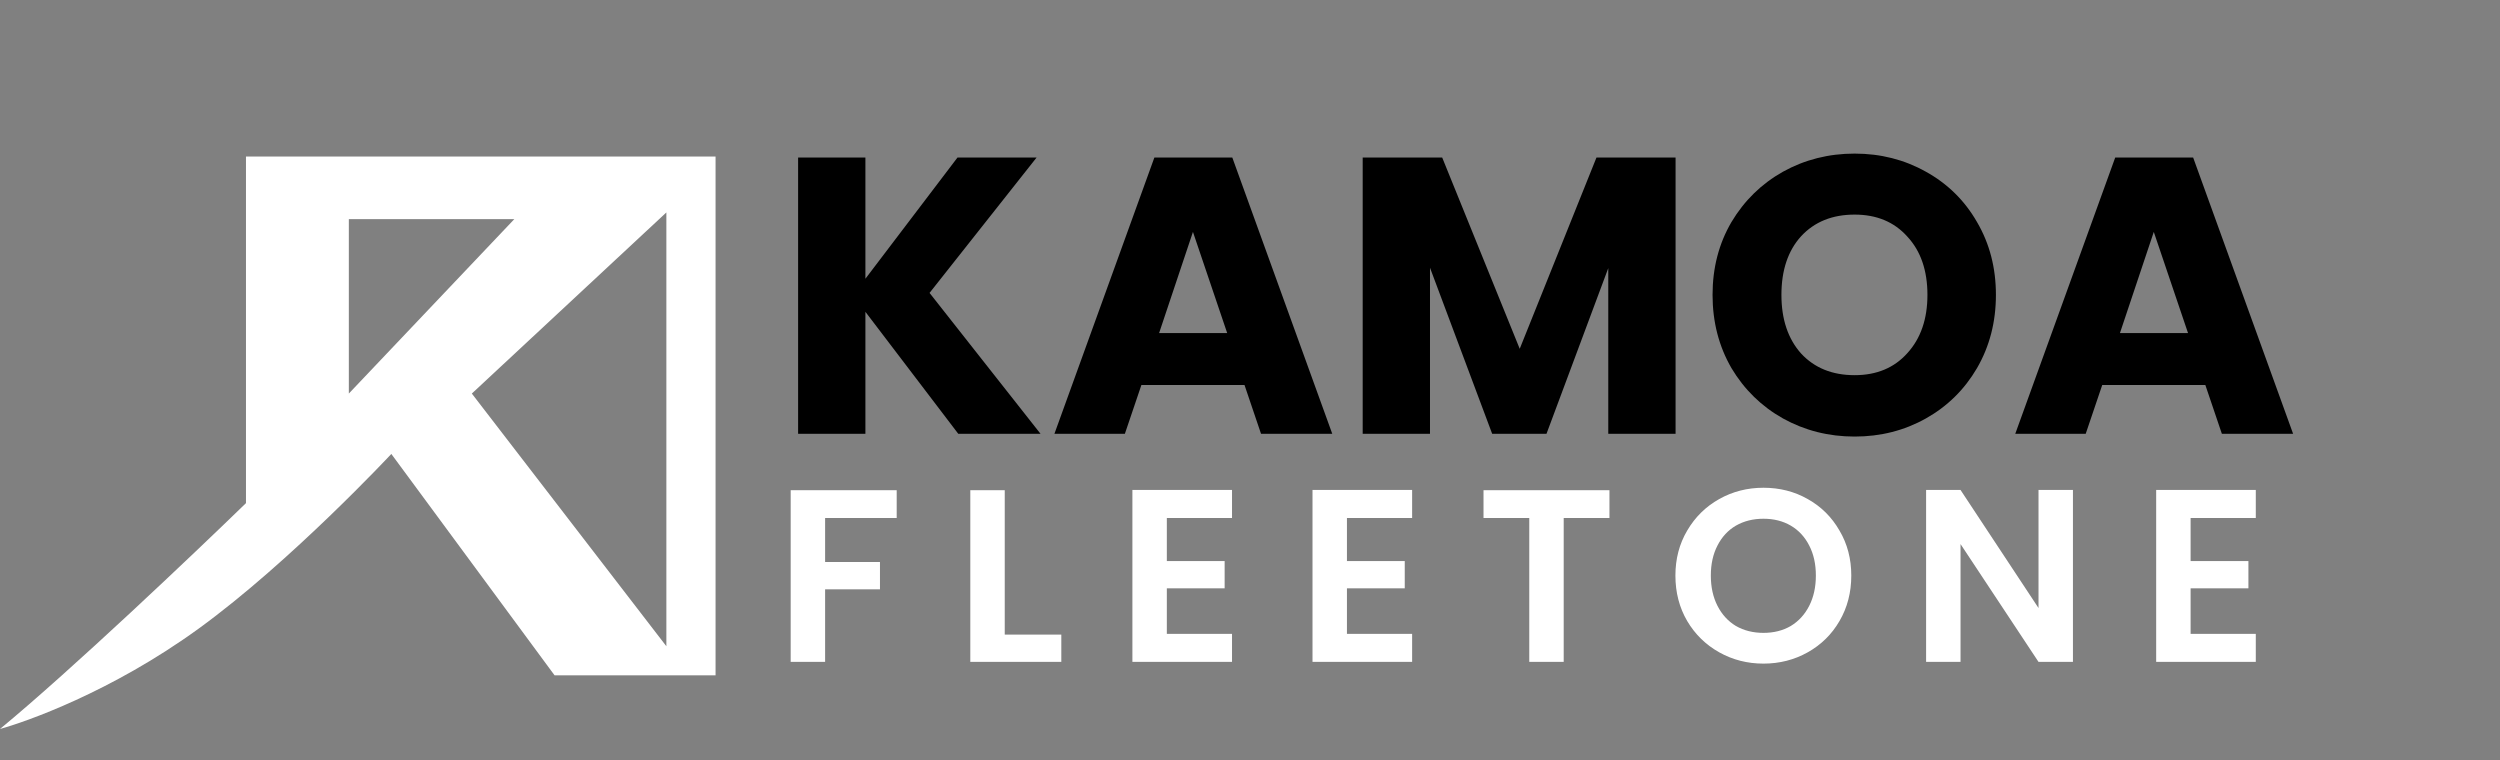
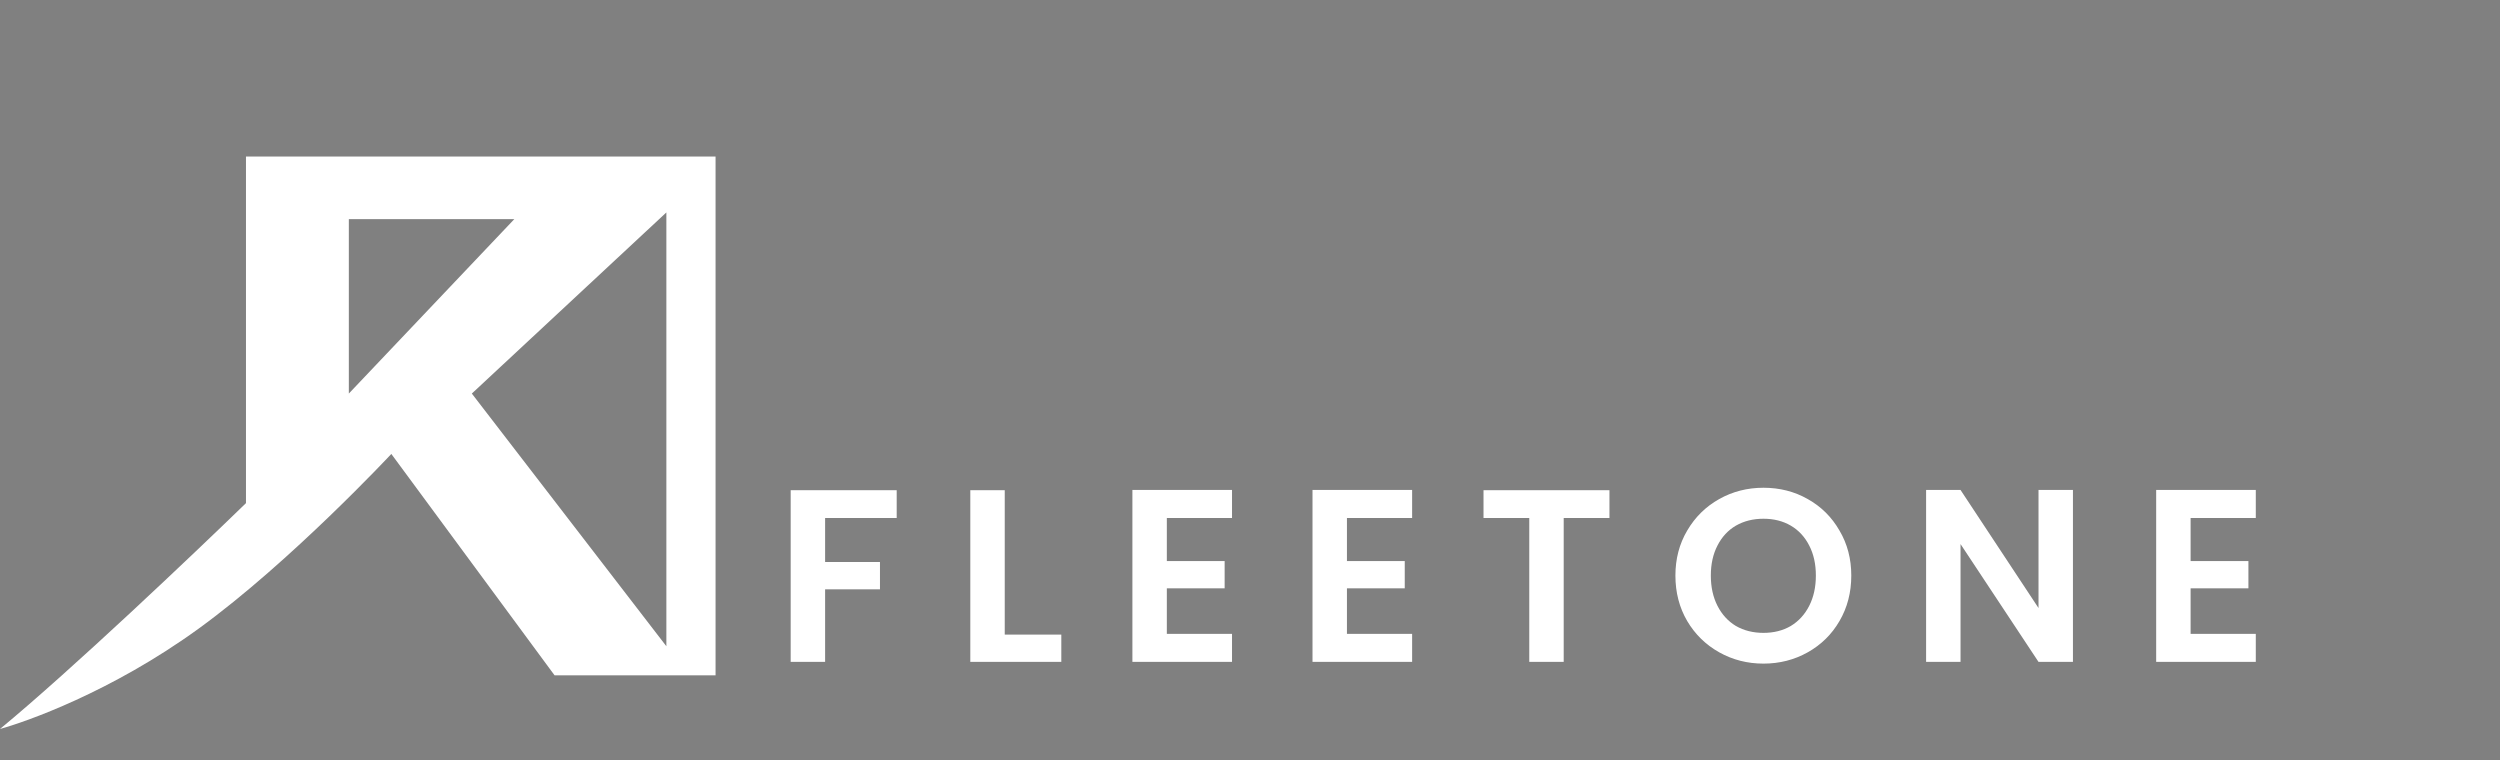
<svg xmlns="http://www.w3.org/2000/svg" width="559" height="170" viewBox="0 0 559 170" fill="none">
  <rect x="0" y="0" width="559" height="170" fill="#808080" stroke="none" />
  <path fill-rule="evenodd" clip-rule="evenodd" d="M87.5 101.5L124 151H160V35H55V112.5C43.333 123.833 16 149.8 0 163C5.625 161.451 24.821 154.797 44.5 140.5C65.055 125.567 87.5 101.5 87.5 101.5ZM78 49V88L115 49H78ZM149 47.5L105.5 88L149 144.5V47.5Z" fill="white" />
  <path d="M200.5 109.61V115.825H184.495V125.67H196.76V131.775H184.495V148H176.795V109.61H200.5ZM224.66 141.895H237.31V148H216.96V109.61H224.66V141.895ZM260.904 115.825V125.45H273.829V131.555H260.904V141.73H275.479V148H253.204V109.555H275.479V115.825H260.904ZM301.177 115.825V125.45H314.102V131.555H301.177V141.73H315.752V148H293.477V109.555H315.752V115.825H301.177ZM359.874 109.61V115.825H349.644V148H341.944V115.825H331.714V109.61H359.874ZM394.312 148.385C390.719 148.385 387.419 147.542 384.412 145.855C381.406 144.168 379.022 141.84 377.262 138.87C375.502 135.863 374.622 132.472 374.622 128.695C374.622 124.955 375.502 121.6 377.262 118.63C379.022 115.623 381.406 113.277 384.412 111.59C387.419 109.903 390.719 109.06 394.312 109.06C397.942 109.06 401.242 109.903 404.212 111.59C407.219 113.277 409.584 115.623 411.307 118.63C413.067 121.6 413.947 124.955 413.947 128.695C413.947 132.472 413.067 135.863 411.307 138.87C409.584 141.84 407.219 144.168 404.212 145.855C401.206 147.542 397.906 148.385 394.312 148.385ZM394.312 141.51C396.622 141.51 398.657 140.997 400.417 139.97C402.177 138.907 403.552 137.403 404.542 135.46C405.532 133.517 406.027 131.262 406.027 128.695C406.027 126.128 405.532 123.892 404.542 121.985C403.552 120.042 402.177 118.557 400.417 117.53C398.657 116.503 396.622 115.99 394.312 115.99C392.002 115.99 389.949 116.503 388.152 117.53C386.392 118.557 385.017 120.042 384.027 121.985C383.037 123.892 382.542 126.128 382.542 128.695C382.542 131.262 383.037 133.517 384.027 135.46C385.017 137.403 386.392 138.907 388.152 139.97C389.949 140.997 392.002 141.51 394.312 141.51ZM463.511 148H455.811L438.376 121.655V148H430.676V109.555H438.376L455.811 135.955V109.555H463.511V148ZM489.82 115.825V125.45H502.745V131.555H489.82V141.73H504.395V148H482.12V109.555H504.395V115.825H489.82Z" fill="white" />
-   <path d="M214.272 97L193.504 69.72V97H178.456V35.224H193.504V62.328L214.096 35.224H231.784L207.848 65.496L232.664 97H214.272ZM278.271 86.088H255.215L251.519 97H235.767L258.119 35.224H275.543L297.895 97H281.967L278.271 86.088ZM274.399 74.472L266.743 51.856L259.175 74.472H274.399ZM374.658 35.224V97H359.61V59.952L345.794 97H333.65L319.746 59.864V97H304.698V35.224H322.474L339.81 77.992L356.97 35.224H374.658ZM414.695 97.616C408.887 97.616 403.549 96.267 398.679 93.568C393.869 90.869 390.026 87.115 387.151 82.304C384.335 77.435 382.927 71.979 382.927 65.936C382.927 59.893 384.335 54.467 387.151 49.656C390.026 44.845 393.869 41.091 398.679 38.392C403.549 35.693 408.887 34.344 414.695 34.344C420.503 34.344 425.813 35.693 430.623 38.392C435.493 41.091 439.306 44.845 442.063 49.656C444.879 54.467 446.287 59.893 446.287 65.936C446.287 71.979 444.879 77.435 442.063 82.304C439.247 87.115 435.434 90.869 430.623 93.568C425.813 96.267 420.503 97.616 414.695 97.616ZM414.695 83.888C419.623 83.888 423.554 82.245 426.487 78.96C429.479 75.675 430.975 71.333 430.975 65.936C430.975 60.48 429.479 56.139 426.487 52.912C423.554 49.627 419.623 47.984 414.695 47.984C409.709 47.984 405.719 49.597 402.727 52.824C399.794 56.051 398.327 60.421 398.327 65.936C398.327 71.392 399.794 75.763 402.727 79.048C405.719 82.275 409.709 83.888 414.695 83.888ZM493.115 86.088H470.059L466.363 97H450.611L472.963 35.224H490.387L512.739 97H496.811L493.115 86.088ZM489.243 74.472L481.587 51.856L474.019 74.472H489.243Z" fill="black" />
</svg>